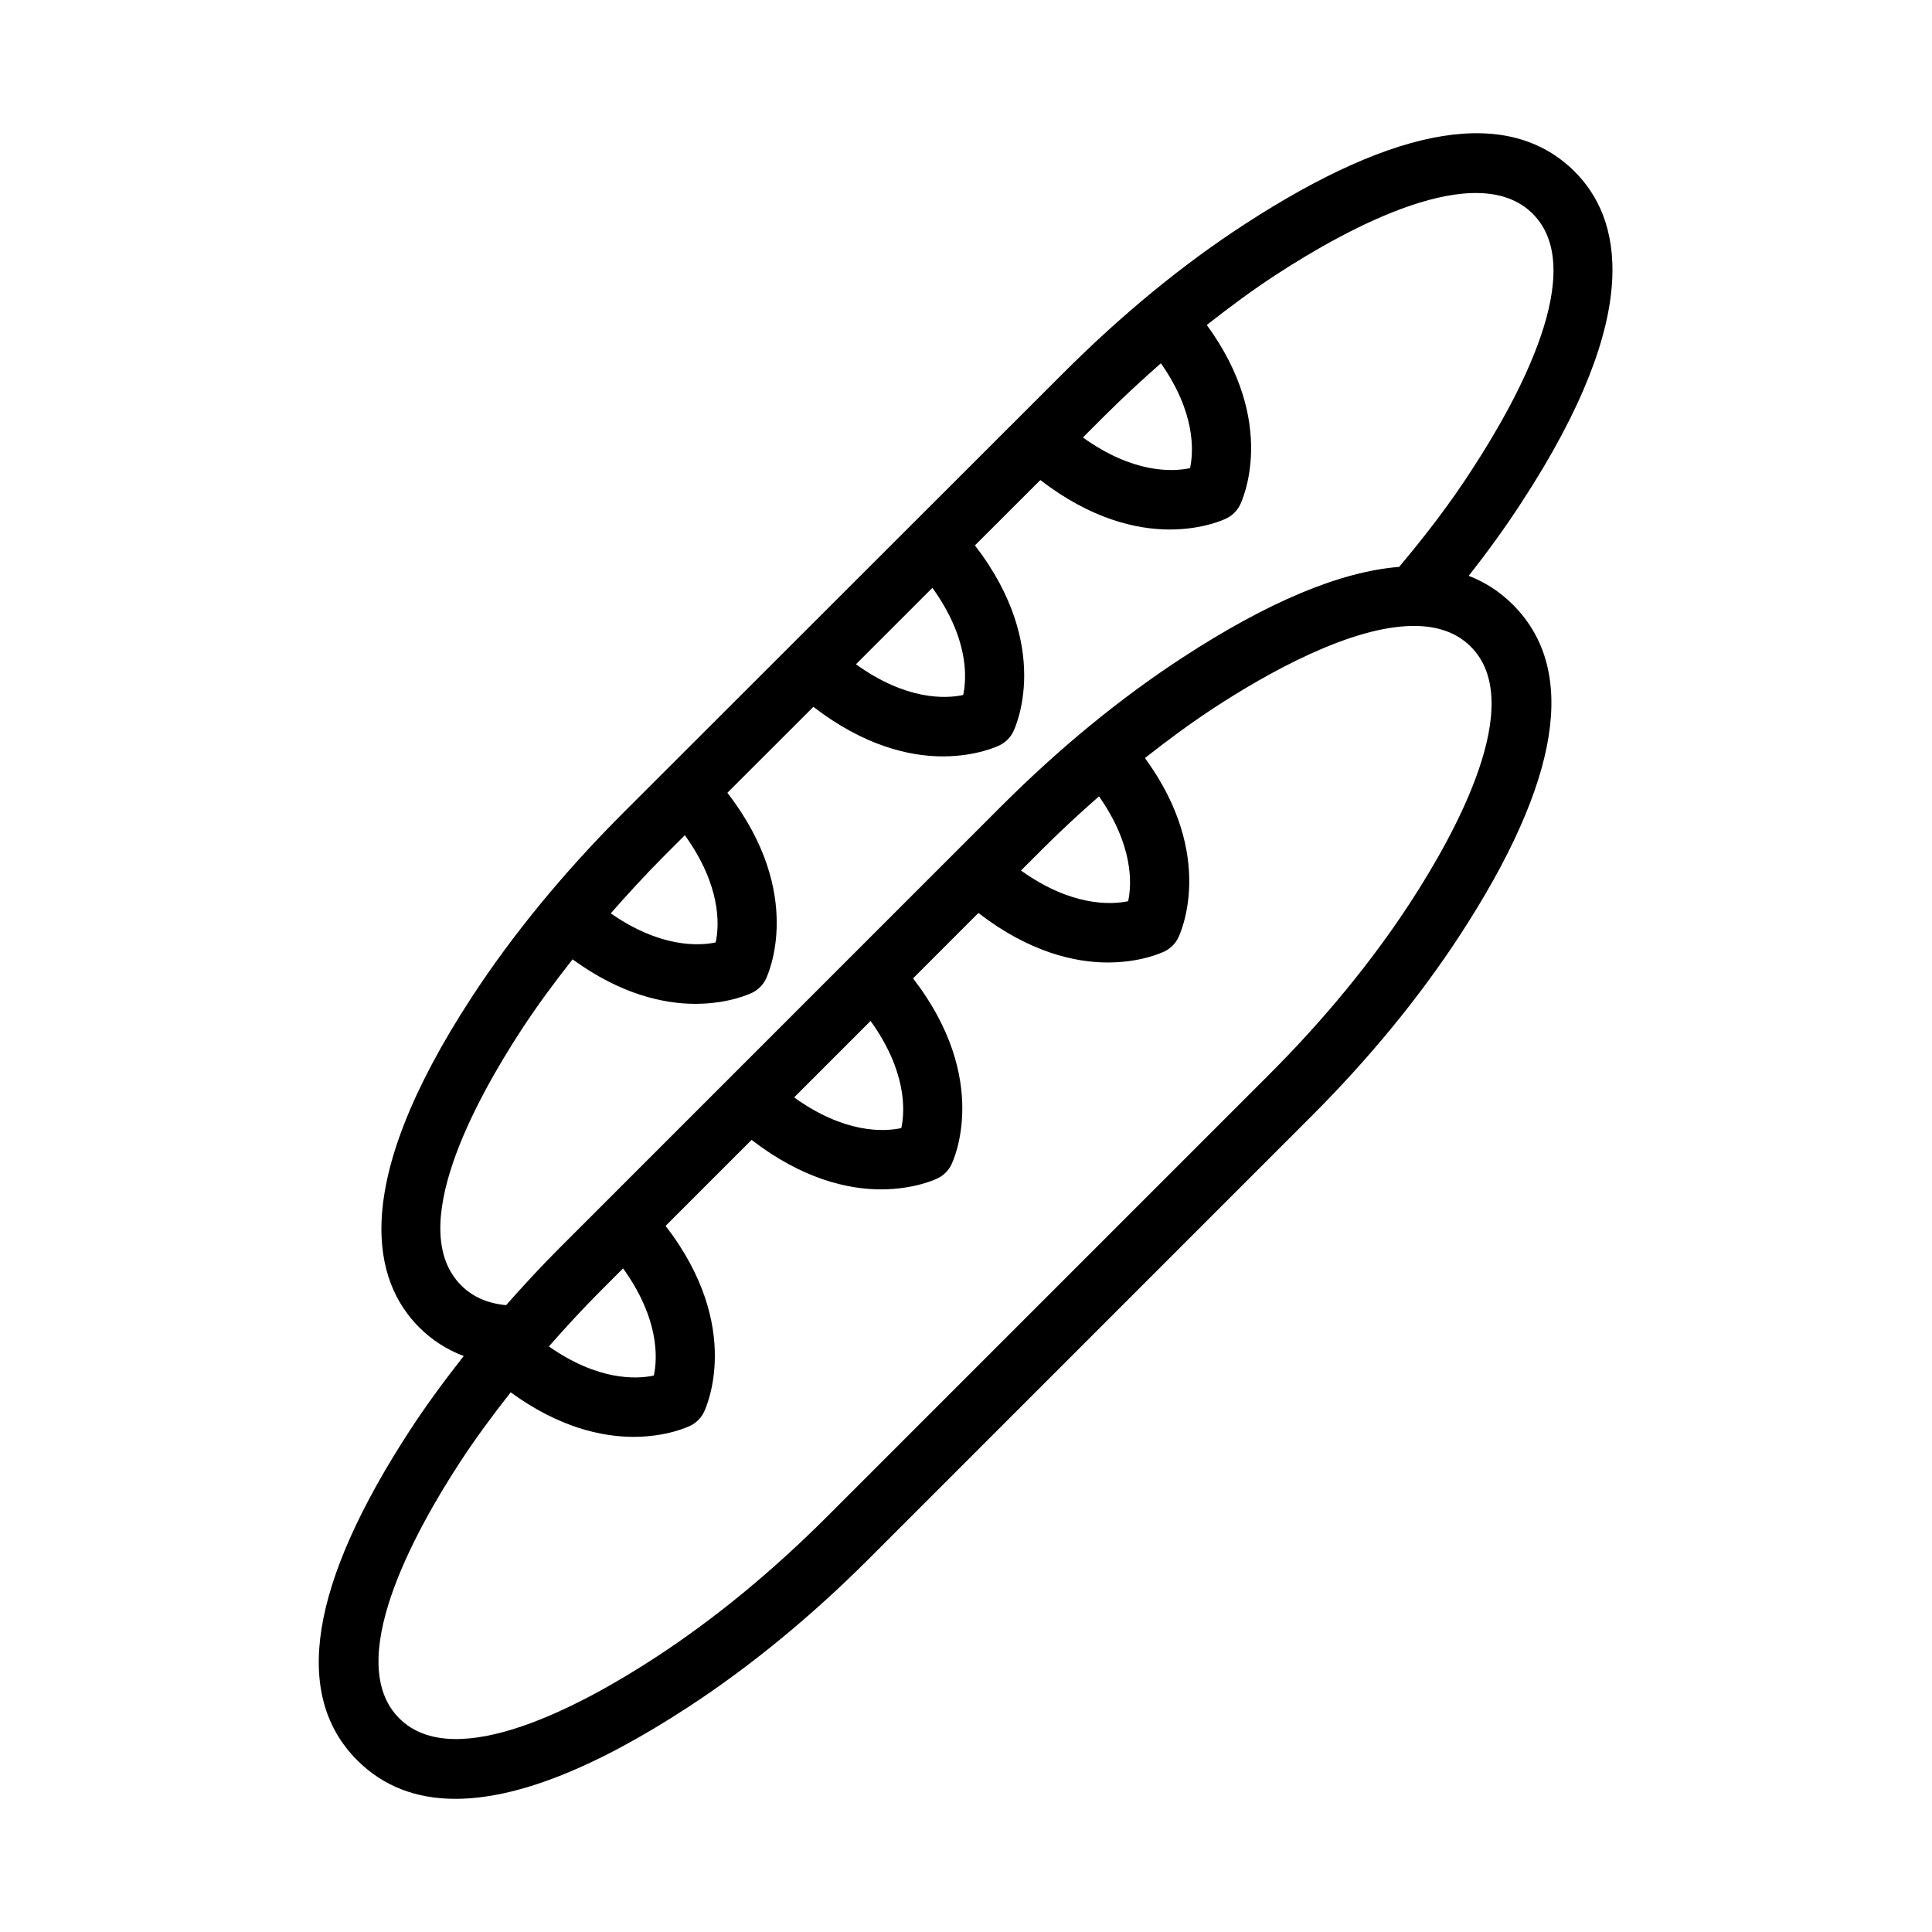
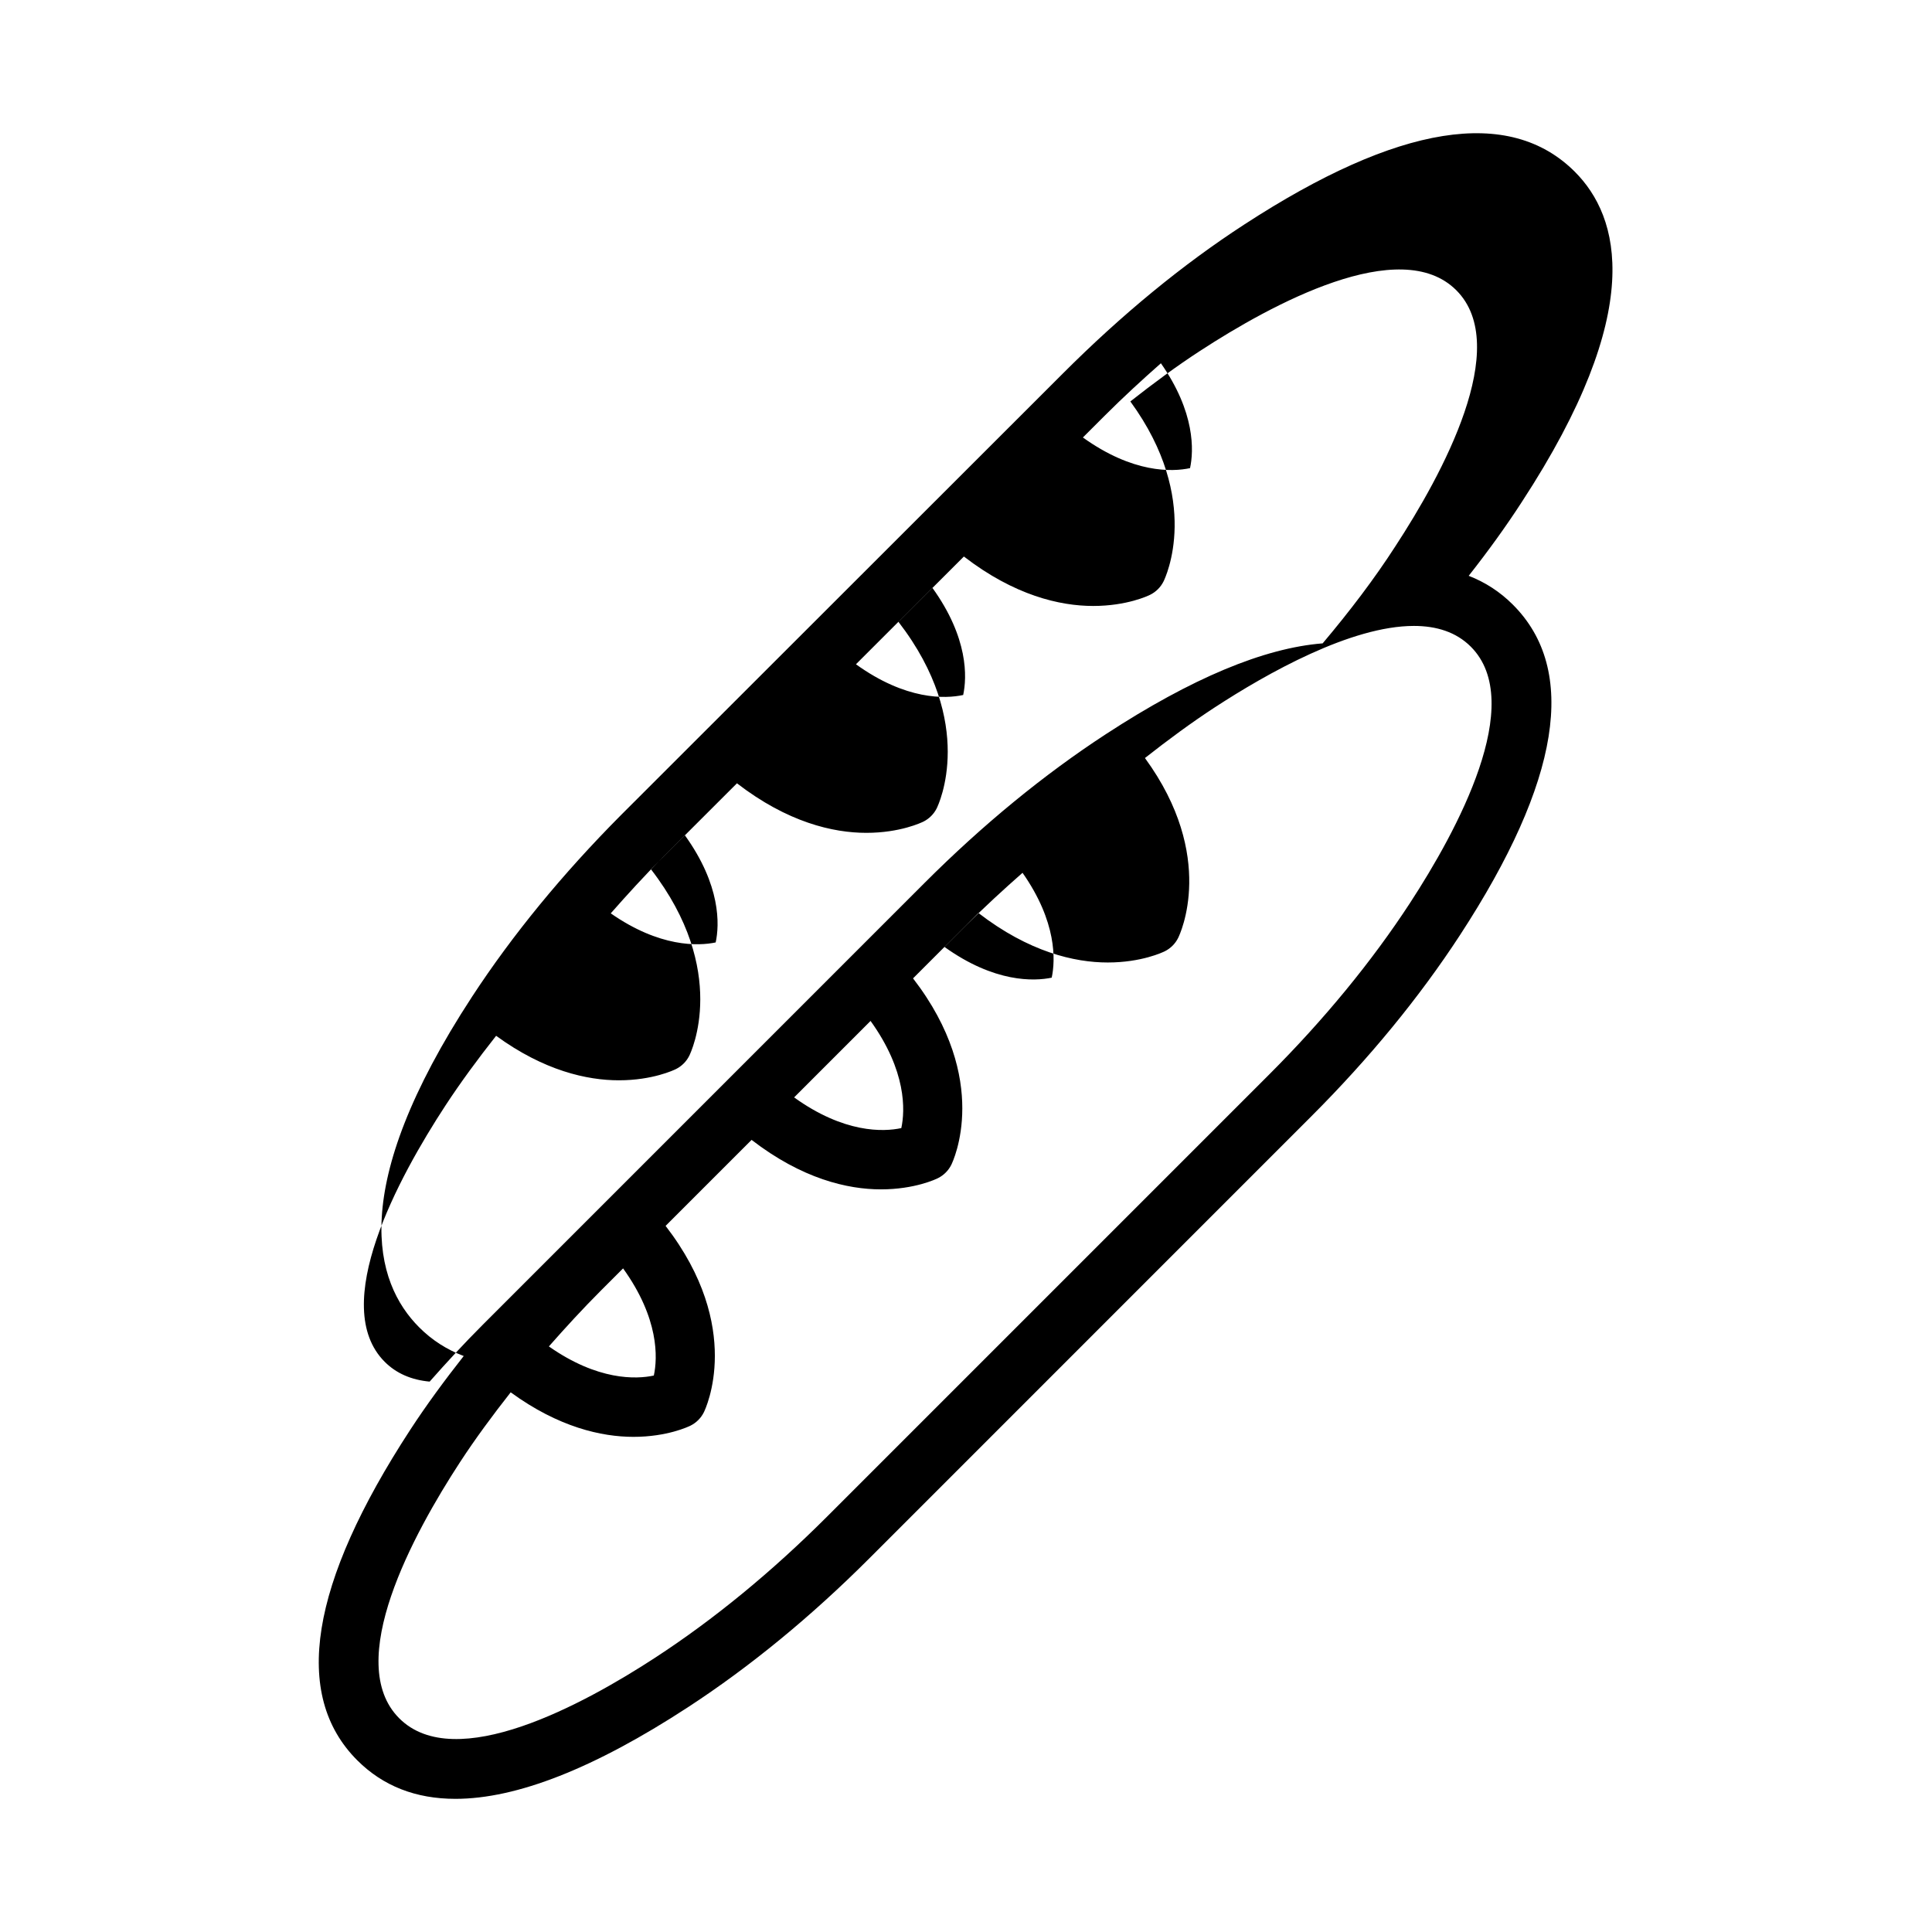
<svg xmlns="http://www.w3.org/2000/svg" fill="#000000" width="800px" height="800px" version="1.1" viewBox="144 144 512 512">
-   <path d="m561.35 189.52c-17.32-17.312-46.793-12.602-87.633 13.996-16.262 10.562-32.426 23.836-48.035 39.453l-117.15 117.07c-15.453 15.539-28.719 31.715-39.422 48.082-33.211 50.812-25.945 75.715-14.012 87.648 3.394 3.402 7.344 5.91 11.793 7.59-5.078 6.453-9.879 12.973-14.168 19.547-26.625 40.816-31.348 70.289-14.043 87.594 6.809 6.809 15.492 10.211 26.016 10.211 16.23 0 36.816-8.094 61.582-24.254 16.461-10.738 32.637-24.008 48.082-39.453l117.08-117.09c15.43-15.422 28.703-31.598 39.453-48.074 26.625-40.816 31.348-70.289 14.043-87.594-3.426-3.426-7.344-5.953-11.715-7.652 5.133-6.519 9.863-13.051 14.043-19.516 33.203-50.809 25.984-75.66 14.082-87.562zm-109.7 50.75c9.109 12.988 8.723 23.176 7.723 27.789-4.746 1.023-15.152 1.387-28.395-8.125l5.84-5.832c4.894-4.887 9.848-9.438 14.832-13.832zm-52.398 87.91c-4.754 1.031-15.168 1.395-28.418-8.141l20.262-20.254c9.559 13.277 9.172 23.711 8.156 28.395zm-79.578 42.98 5.816-5.816c9.566 13.281 9.195 23.719 8.172 28.41-4.621 0.977-14.855 1.332-27.805-7.707 4.402-5.008 8.953-9.984 13.816-14.887zm-16.375 114.8 5.824-5.824c9.547 13.273 9.172 23.703 8.148 28.395-4.684 1.016-14.863 1.371-27.812-7.715 4.41-5.008 8.969-9.977 13.84-14.855zm214.4-102.71c-10.164 15.57-22.742 30.891-37.398 45.547l-117.08 117.08c-14.672 14.672-30 27.254-45.555 37.398-18.973 12.383-53.027 30.93-67.863 16.09-14.84-14.84 3.723-48.887 16.098-67.863 4.062-6.227 8.621-12.398 13.438-18.523 12.691 9.258 24.09 11.801 32.543 11.801 8.949 0 14.625-2.731 15.121-2.977 1.52-0.762 2.762-2 3.519-3.519 0.496-0.992 10.676-22.457-10.133-49.414l22.789-22.789c13.391 10.328 25.441 13.113 34.281 13.113 8.949 0 14.625-2.723 15.121-2.977 1.52-0.762 2.762-2 3.519-3.519 0.496-0.992 10.676-22.457-10.133-49.422l17.32-17.328c13.391 10.328 25.441 13.121 34.281 13.121 8.949 0 14.625-2.731 15.129-2.977 1.52-0.762 2.762-2 3.519-3.519 0.488-0.969 10.297-21.547-8.793-47.688 6.117-4.809 12.281-9.359 18.492-13.414 13.98-9.117 36.148-21.594 52.781-21.594 5.945 0 11.18 1.59 15.082 5.496 14.852 14.844-3.703 48.895-16.078 67.875zm-142.99 31.309c9.547 13.273 9.164 23.703 8.148 28.395-4.746 1.031-15.16 1.395-28.41-8.133zm60.535-59.52c9.102 12.98 8.73 23.168 7.731 27.789-4.691 0.984-15.168 1.348-28.402-8.133l5.809-5.809c4.883-4.883 9.855-9.441 14.863-13.848zm79.531-60.805c-15.547 1.227-34.73 9.242-57.441 24.059-16.461 10.738-32.637 24.008-48.082 39.453l-117.08 117.09c-4.938 4.938-9.566 9.965-14.051 15.043-4.856-0.449-8.848-2.188-11.895-5.234-14.902-14.902 3.668-48.941 16.059-67.895 4.062-6.211 8.621-12.383 13.453-18.516 12.691 9.25 24.082 11.793 32.535 11.793 8.949 0 14.625-2.731 15.129-2.977 1.52-0.762 2.762-2 3.519-3.519 0.496-0.992 10.676-22.465-10.156-49.438l22.797-22.773c13.398 10.336 25.449 13.129 34.289 13.129 8.949 0 14.625-2.731 15.129-2.977 1.52-0.762 2.762-2 3.519-3.519 0.496-0.992 10.676-22.449-10.133-49.414l17.336-17.32c13.383 10.32 25.434 13.105 34.266 13.105 8.949 0 14.625-2.723 15.121-2.977 1.52-0.762 2.762-2 3.519-3.519 0.488-0.969 10.297-21.555-8.793-47.703 6.141-4.832 12.297-9.383 18.477-13.398 18.996-12.375 53.066-30.922 67.91-16.066 14.832 14.832-3.746 48.863-16.16 67.855-5.484 8.516-12.039 17.148-19.266 25.723z" />
+   <path d="m561.35 189.52c-17.32-17.312-46.793-12.602-87.633 13.996-16.262 10.562-32.426 23.836-48.035 39.453l-117.15 117.07c-15.453 15.539-28.719 31.715-39.422 48.082-33.211 50.812-25.945 75.715-14.012 87.648 3.394 3.402 7.344 5.91 11.793 7.59-5.078 6.453-9.879 12.973-14.168 19.547-26.625 40.816-31.348 70.289-14.043 87.594 6.809 6.809 15.492 10.211 26.016 10.211 16.23 0 36.816-8.094 61.582-24.254 16.461-10.738 32.637-24.008 48.082-39.453l117.08-117.09c15.43-15.422 28.703-31.598 39.453-48.074 26.625-40.816 31.348-70.289 14.043-87.594-3.426-3.426-7.344-5.953-11.715-7.652 5.133-6.519 9.863-13.051 14.043-19.516 33.203-50.809 25.984-75.66 14.082-87.562zm-109.7 50.75c9.109 12.988 8.723 23.176 7.723 27.789-4.746 1.023-15.152 1.387-28.395-8.125l5.84-5.832c4.894-4.887 9.848-9.438 14.832-13.832zm-52.398 87.91c-4.754 1.031-15.168 1.395-28.418-8.141l20.262-20.254c9.559 13.277 9.172 23.711 8.156 28.395zm-79.578 42.98 5.816-5.816c9.566 13.281 9.195 23.719 8.172 28.41-4.621 0.977-14.855 1.332-27.805-7.707 4.402-5.008 8.953-9.984 13.816-14.887zm-16.375 114.8 5.824-5.824c9.547 13.273 9.172 23.703 8.148 28.395-4.684 1.016-14.863 1.371-27.812-7.715 4.41-5.008 8.969-9.977 13.84-14.855zm214.4-102.71c-10.164 15.57-22.742 30.891-37.398 45.547l-117.08 117.08c-14.672 14.672-30 27.254-45.555 37.398-18.973 12.383-53.027 30.93-67.863 16.09-14.84-14.84 3.723-48.887 16.098-67.863 4.062-6.227 8.621-12.398 13.438-18.523 12.691 9.258 24.09 11.801 32.543 11.801 8.949 0 14.625-2.731 15.121-2.977 1.52-0.762 2.762-2 3.519-3.519 0.496-0.992 10.676-22.457-10.133-49.414l22.789-22.789c13.391 10.328 25.441 13.113 34.281 13.113 8.949 0 14.625-2.723 15.121-2.977 1.52-0.762 2.762-2 3.519-3.519 0.496-0.992 10.676-22.457-10.133-49.422l17.32-17.328c13.391 10.328 25.441 13.121 34.281 13.121 8.949 0 14.625-2.731 15.129-2.977 1.52-0.762 2.762-2 3.519-3.519 0.488-0.969 10.297-21.547-8.793-47.688 6.117-4.809 12.281-9.359 18.492-13.414 13.98-9.117 36.148-21.594 52.781-21.594 5.945 0 11.18 1.59 15.082 5.496 14.852 14.844-3.703 48.895-16.078 67.875zm-142.99 31.309c9.547 13.273 9.164 23.703 8.148 28.395-4.746 1.031-15.16 1.395-28.41-8.133m60.535-59.52c9.102 12.98 8.73 23.168 7.731 27.789-4.691 0.984-15.168 1.348-28.402-8.133l5.809-5.809c4.883-4.883 9.855-9.441 14.863-13.848zm79.531-60.805c-15.547 1.227-34.73 9.242-57.441 24.059-16.461 10.738-32.637 24.008-48.082 39.453l-117.08 117.09c-4.938 4.938-9.566 9.965-14.051 15.043-4.856-0.449-8.848-2.188-11.895-5.234-14.902-14.902 3.668-48.941 16.059-67.895 4.062-6.211 8.621-12.383 13.453-18.516 12.691 9.25 24.082 11.793 32.535 11.793 8.949 0 14.625-2.731 15.129-2.977 1.52-0.762 2.762-2 3.519-3.519 0.496-0.992 10.676-22.465-10.156-49.438l22.797-22.773c13.398 10.336 25.449 13.129 34.289 13.129 8.949 0 14.625-2.731 15.129-2.977 1.52-0.762 2.762-2 3.519-3.519 0.496-0.992 10.676-22.449-10.133-49.414l17.336-17.32c13.383 10.32 25.434 13.105 34.266 13.105 8.949 0 14.625-2.723 15.121-2.977 1.52-0.762 2.762-2 3.519-3.519 0.488-0.969 10.297-21.555-8.793-47.703 6.141-4.832 12.297-9.383 18.477-13.398 18.996-12.375 53.066-30.922 67.91-16.066 14.832 14.832-3.746 48.863-16.16 67.855-5.484 8.516-12.039 17.148-19.266 25.723z" />
</svg>